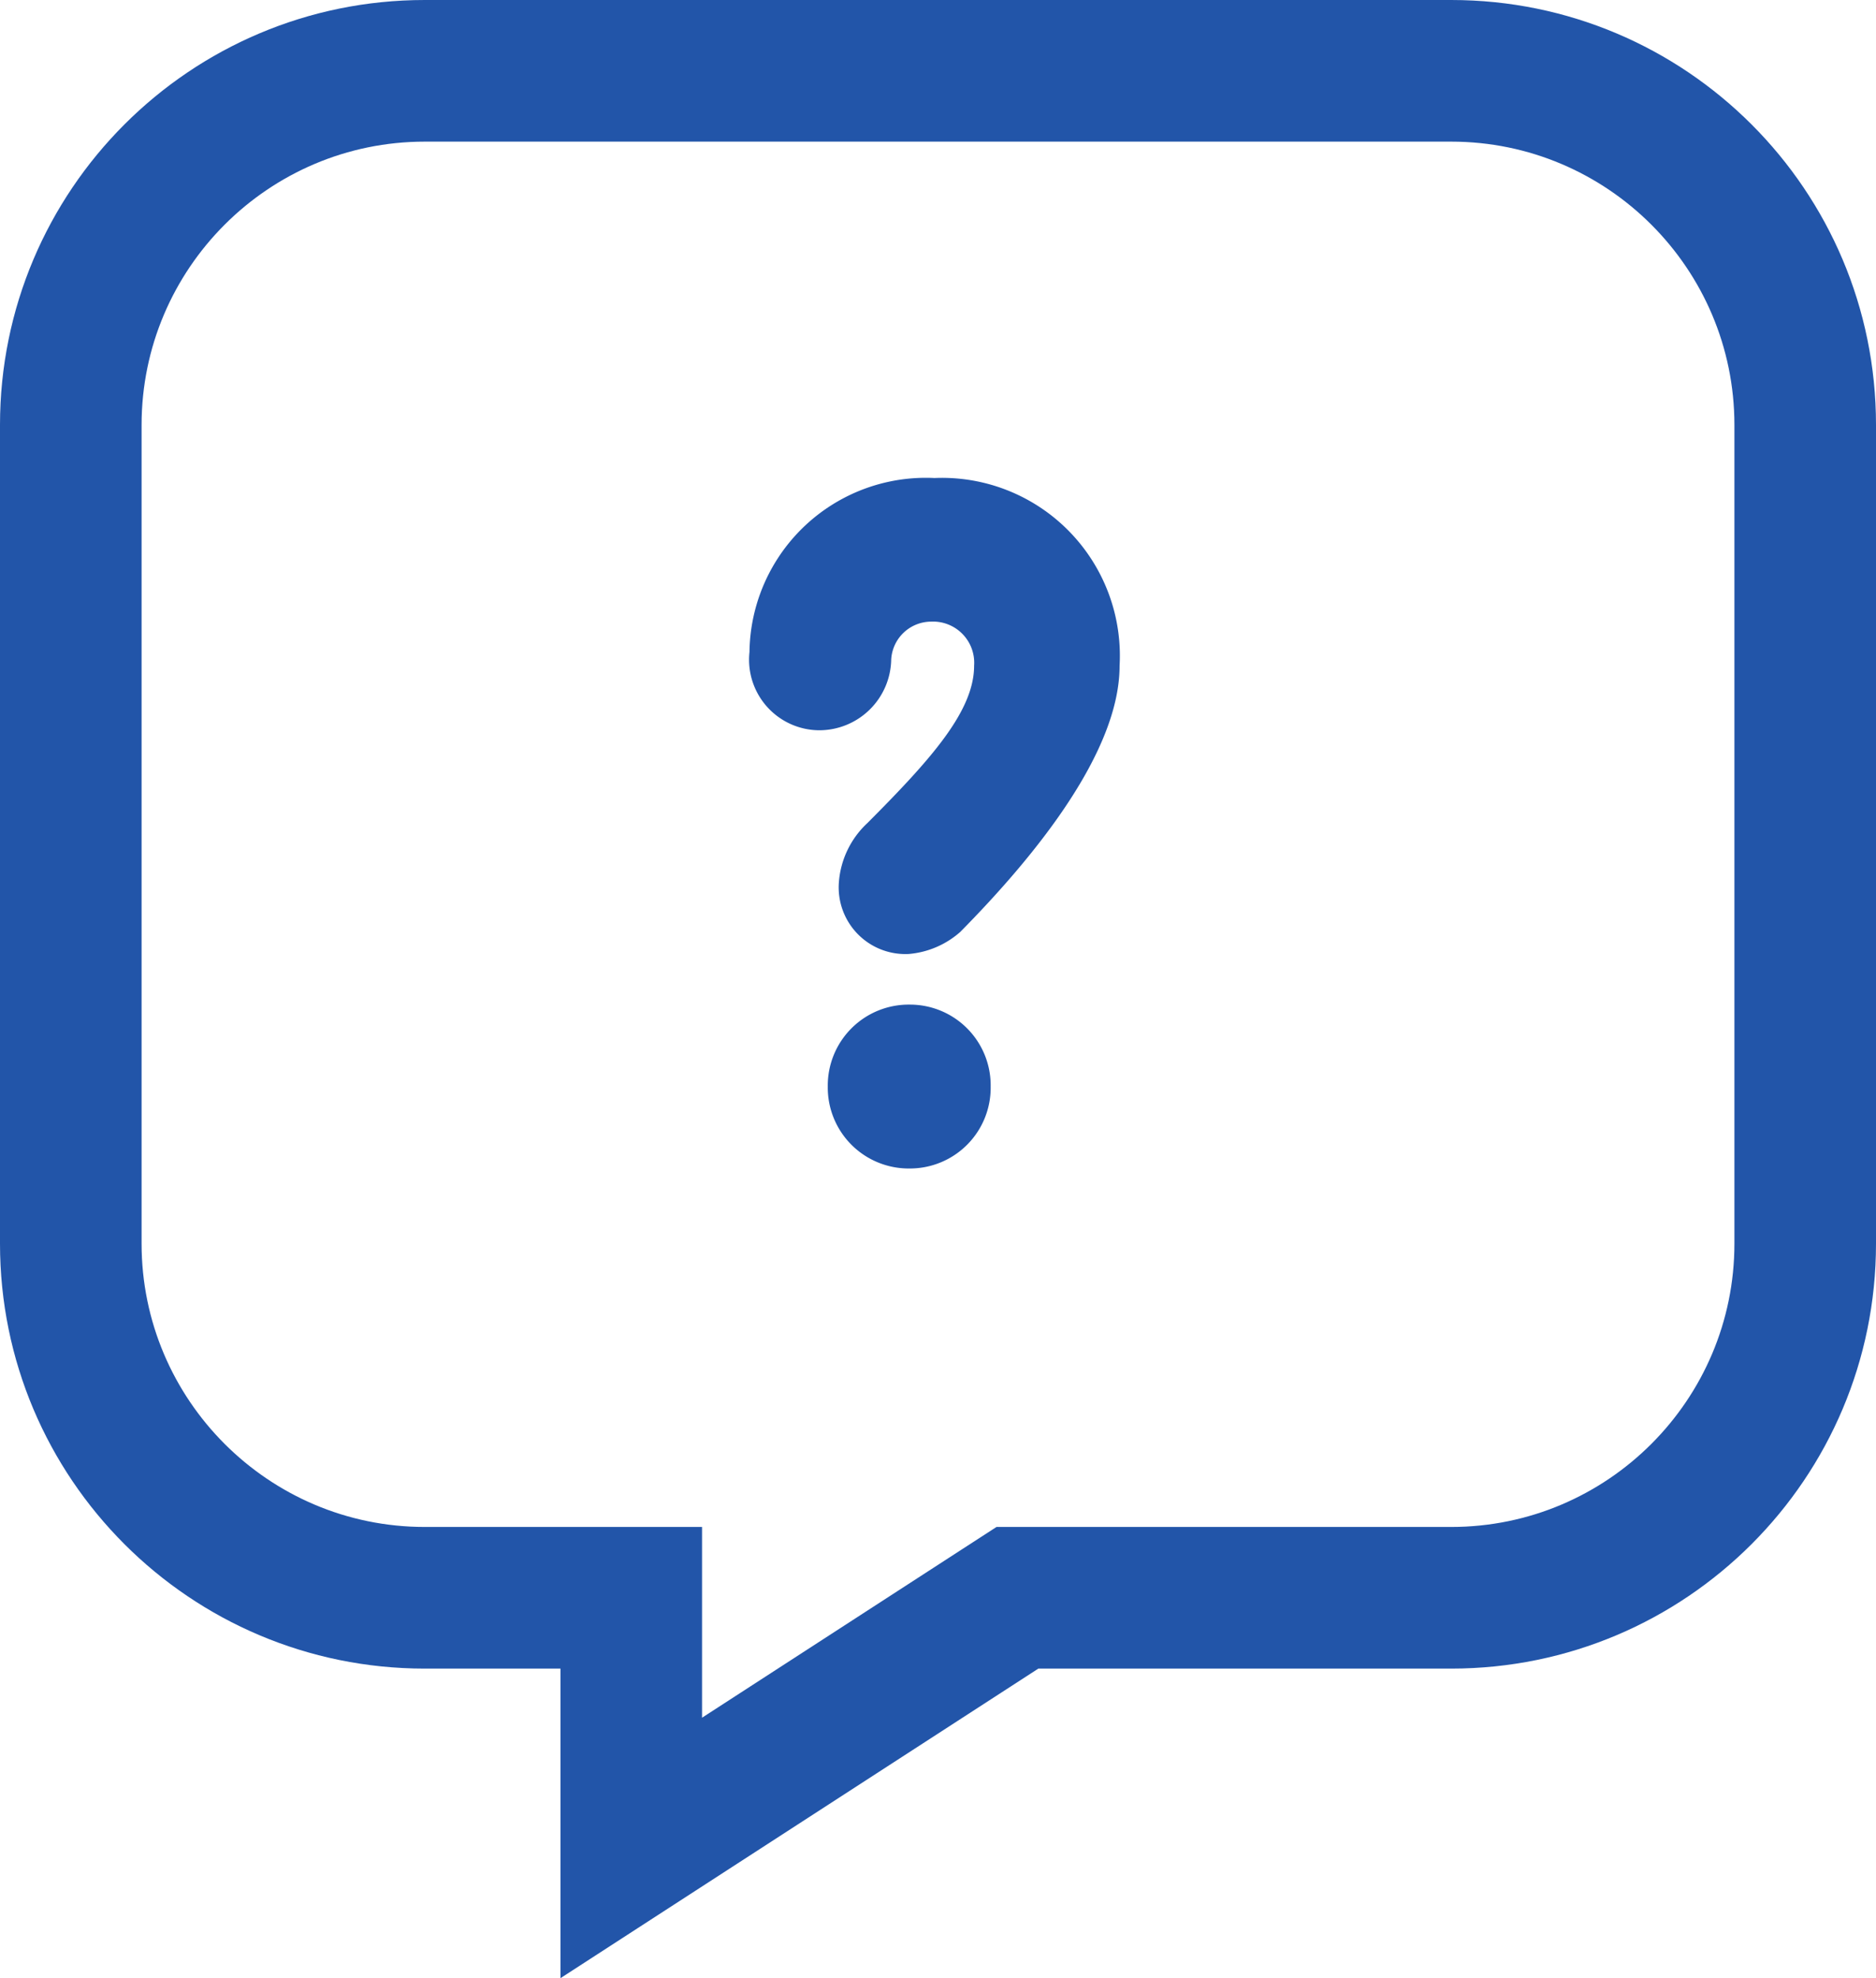
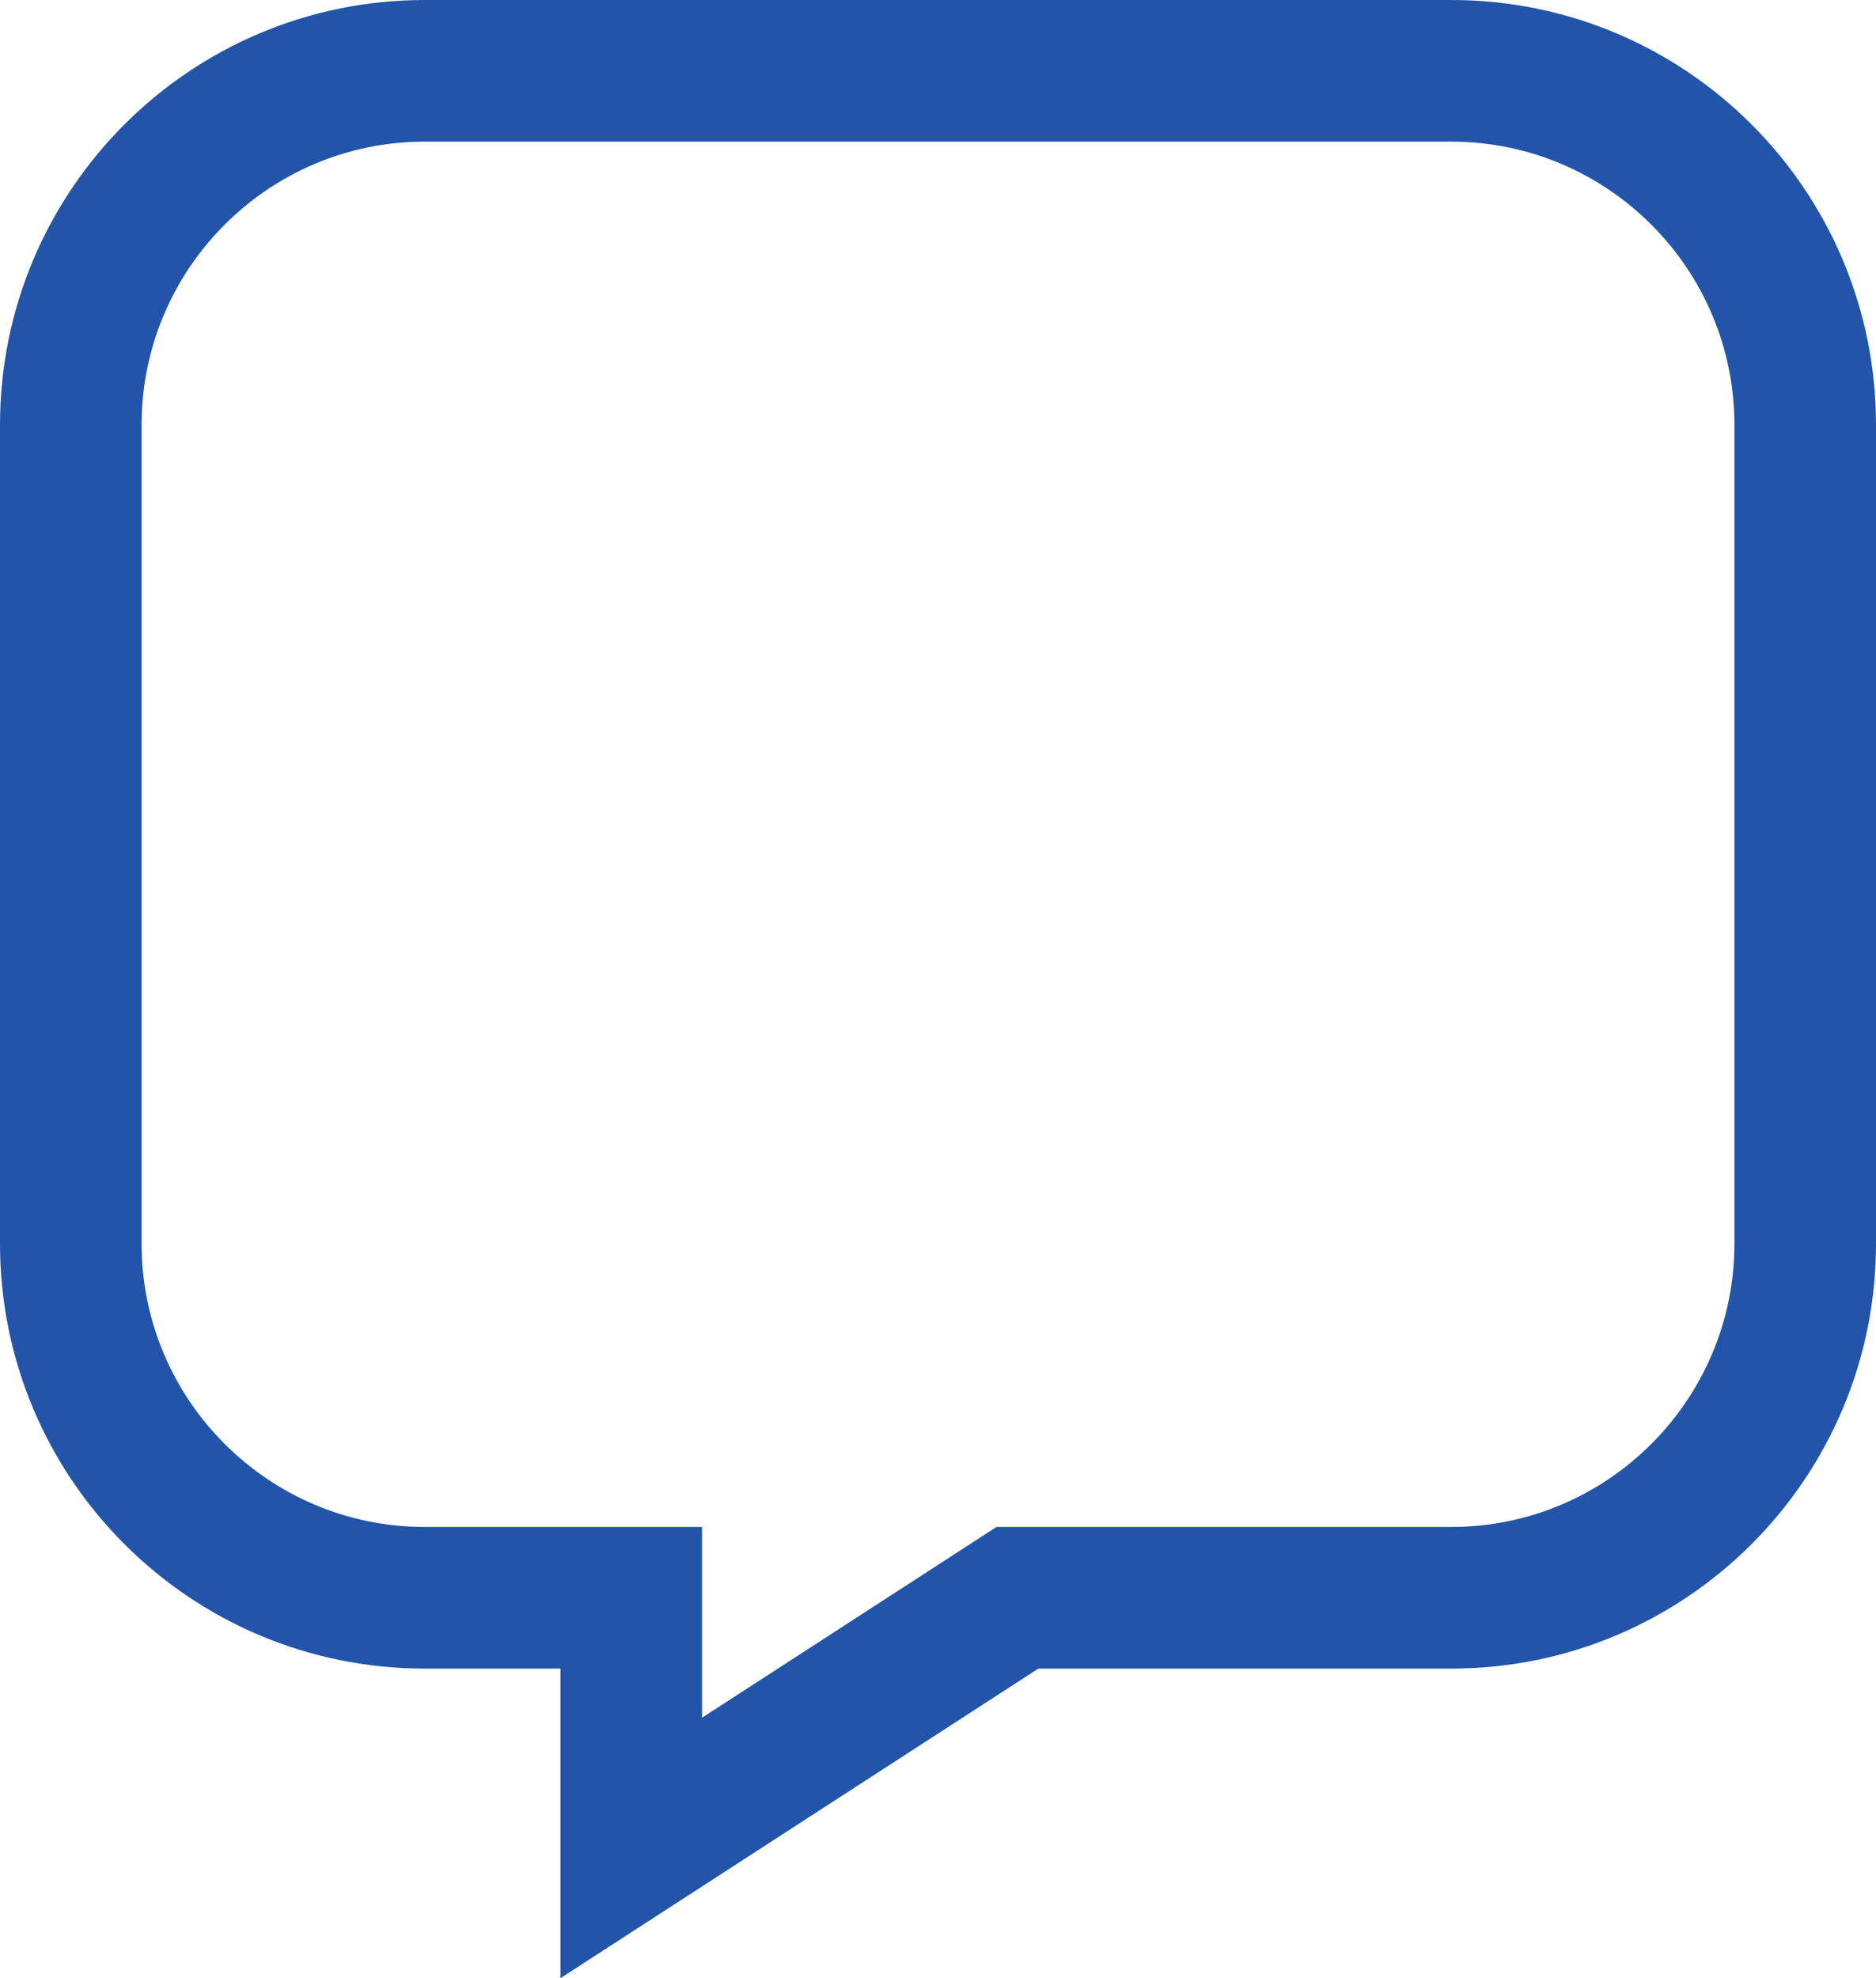
<svg xmlns="http://www.w3.org/2000/svg" width="53" height="55.867" viewBox="0 0 53 55.867">
  <defs>
    <style>.a,.d{fill:#2255a9;}.b{fill:none;}.c,.d{stroke:none;}</style>
  </defs>
  <g transform="translate(0 0)">
-     <path class="a" d="M-3.614-2.314A2.286,2.286,0,0,0-1.3,0,2.281,2.281,0,0,0,.988-2.314,2.281,2.281,0,0,0-1.3-4.628,2.286,2.286,0,0,0-3.614-2.314ZM.52-14.2c0,1.274-1.2,2.626-3.016,4.446A2.541,2.541,0,0,0-3.3-8.086,1.884,1.884,0,0,0-1.326-6.058,2.512,2.512,0,0,0,.13-6.682c2.158-2.184,4.5-5.1,4.5-7.514A5.024,5.024,0,0,0-.6-19.5a4.982,4.982,0,0,0-5.226,4.914,1.993,1.993,0,0,0,1.976,2.21,2.034,2.034,0,0,0,2.028-2A1.134,1.134,0,0,1-.7-15.444,1.163,1.163,0,0,1,.52-14.2Z" transform="translate(27 33)" />
    <g class="b" transform="translate(0 0)">
-       <path class="c" d="M15.834,47.124H12a12,12,0,0,1-12-12V12A12,12,0,0,1,12,0H41A12,12,0,0,1,53,12V35.123a12,12,0,0,1-12,12H29.335l-13.5,8.743Z" />
      <path class="d" d="M 19.834 48.511 L 27.161 43.766 L 28.153 43.124 L 29.335 43.124 L 41 43.124 C 45.411 43.124 49 39.535 49 35.123 L 49 12.001 C 49 7.589 45.411 4 41 4 L 12 4 C 7.589 4 4 7.589 4 12.001 L 4 35.123 C 4 39.535 7.589 43.124 12 43.124 L 15.834 43.124 L 19.834 43.124 L 19.834 47.124 L 19.834 48.511 M 15.834 55.867 L 15.834 47.124 L 12 47.124 C 5.373 47.124 -4.057142632518662e-06 41.751 -4.057142632518662e-06 35.123 L -4.057142632518662e-06 12.001 C -4.057142632518662e-06 5.373 5.373 1.831054419199063e-08 12 1.831054419199063e-08 L 41 1.831054419199063e-08 C 47.627 1.831054419199063e-08 53 5.373 53 12.001 L 53 35.123 C 53 41.751 47.627 47.124 41 47.124 L 29.335 47.124 L 15.834 55.867 Z" />
    </g>
  </g>
</svg>